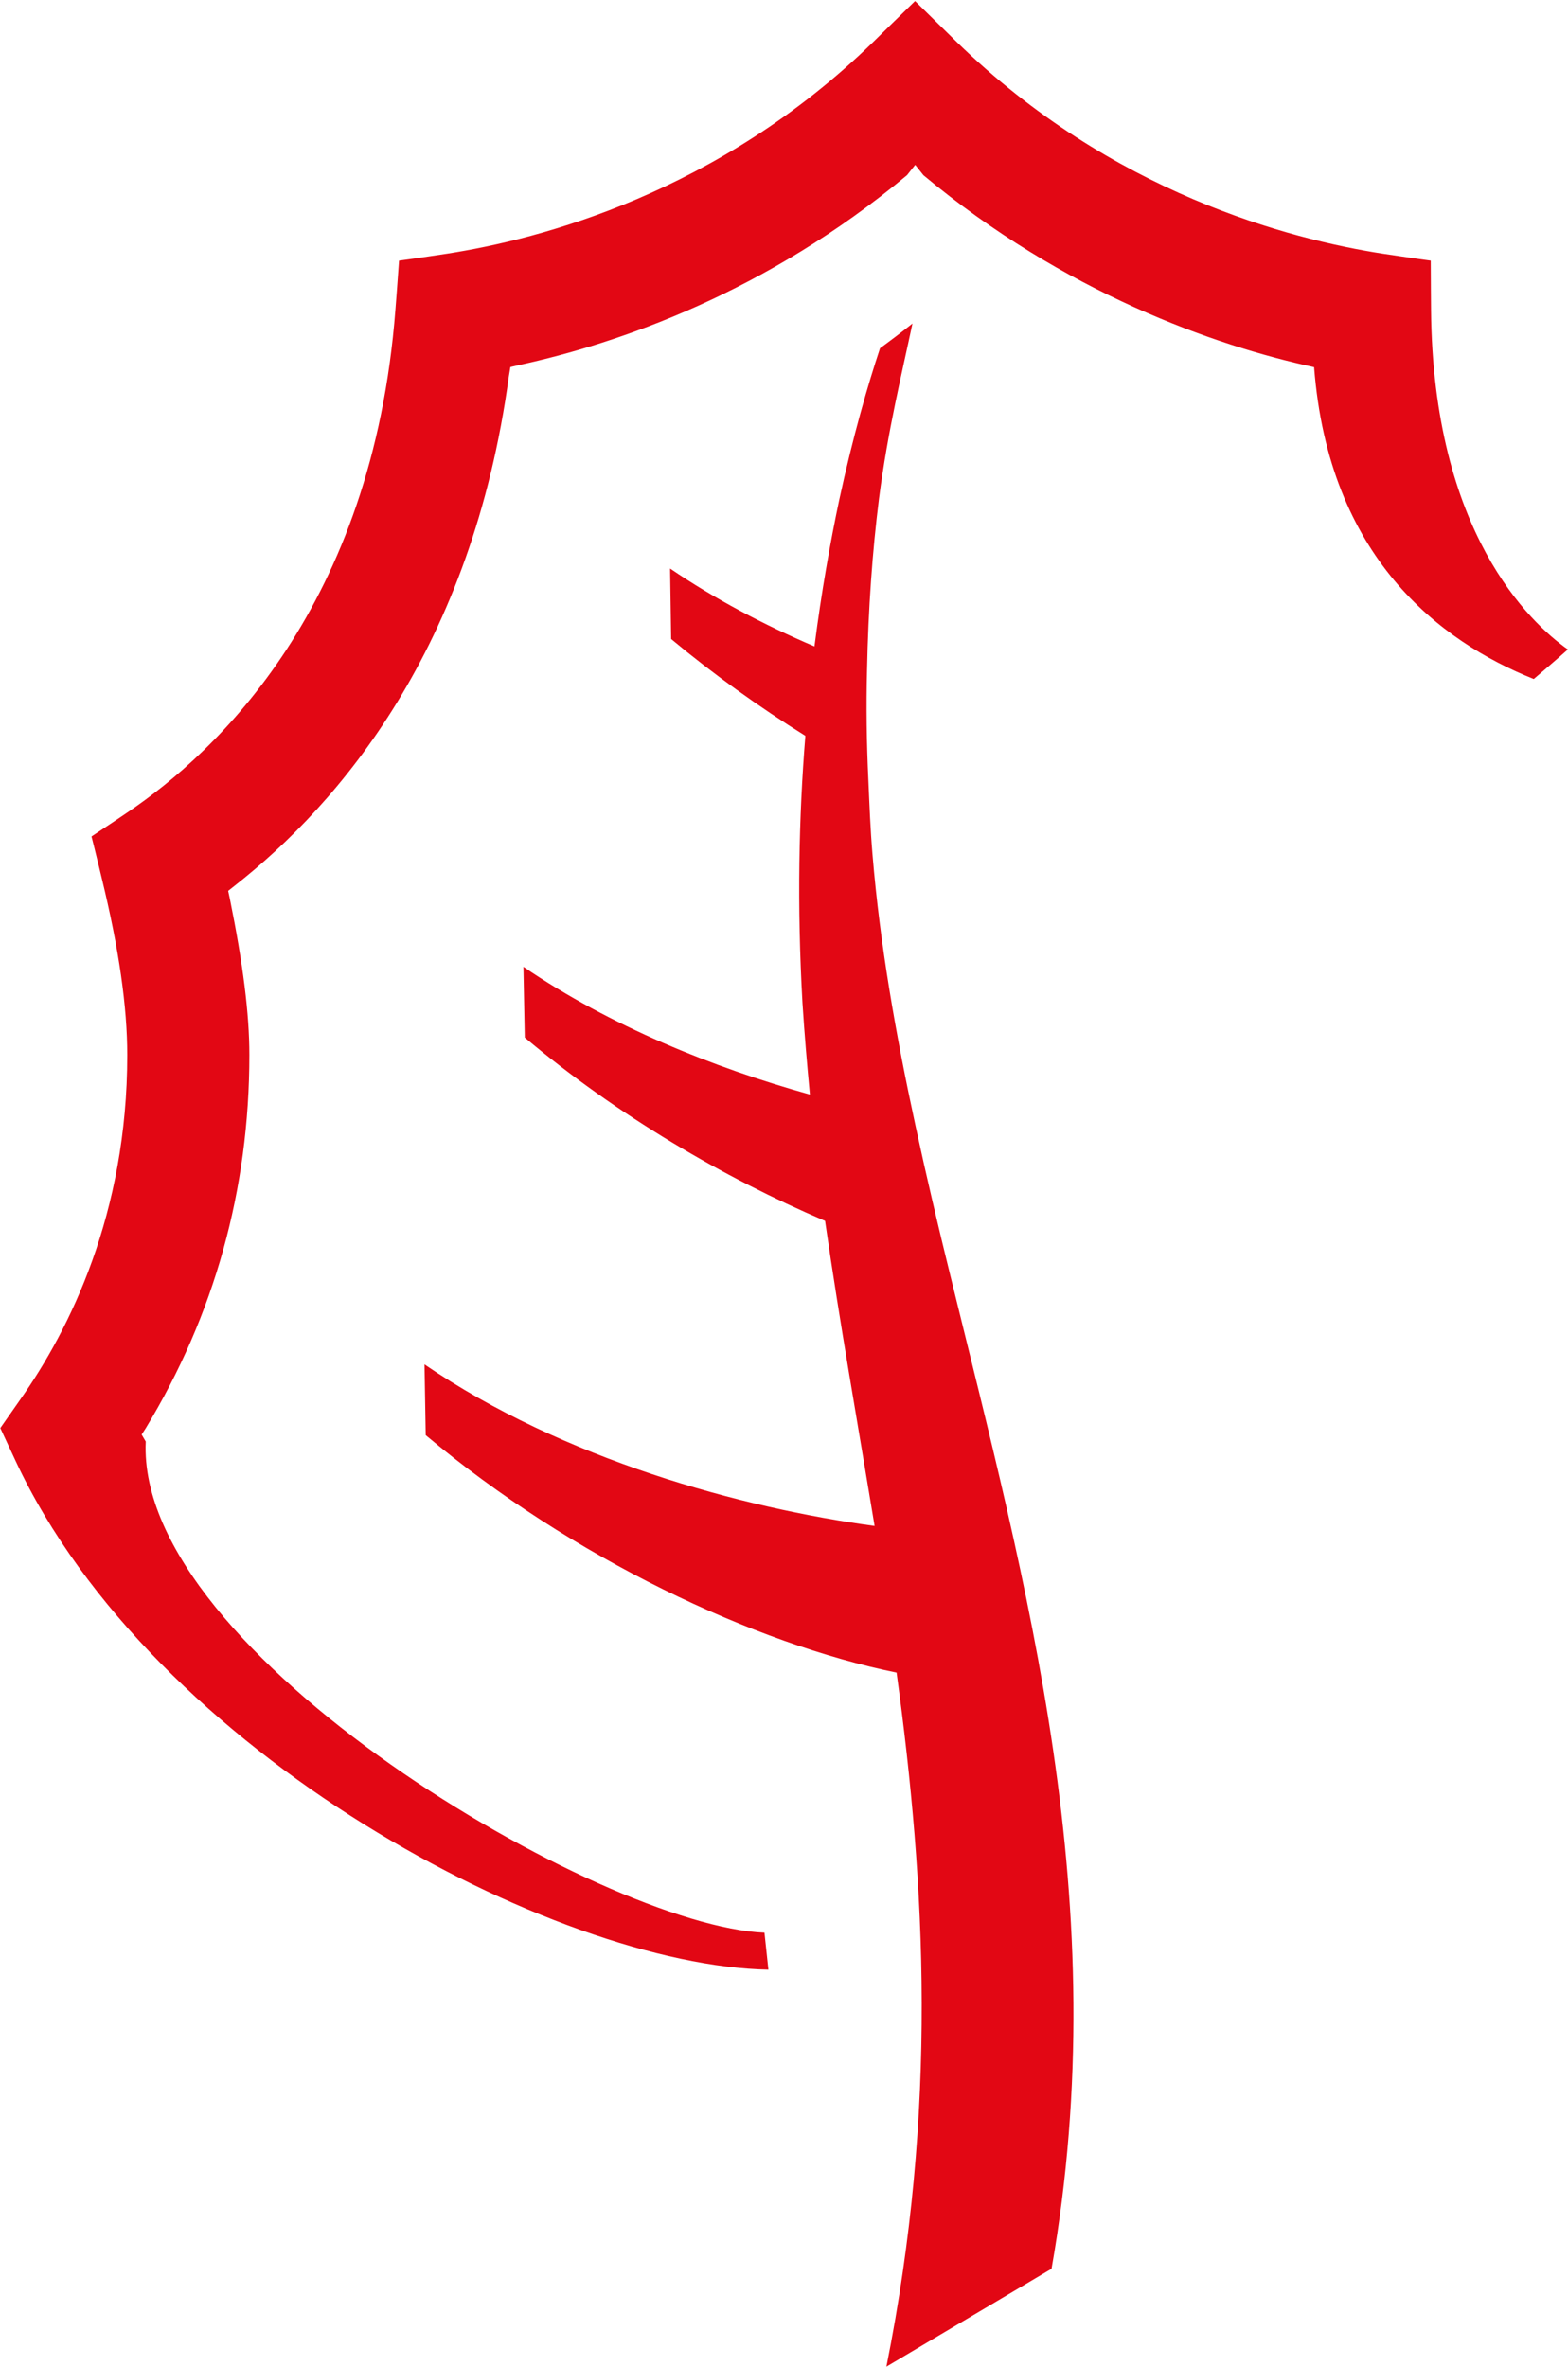
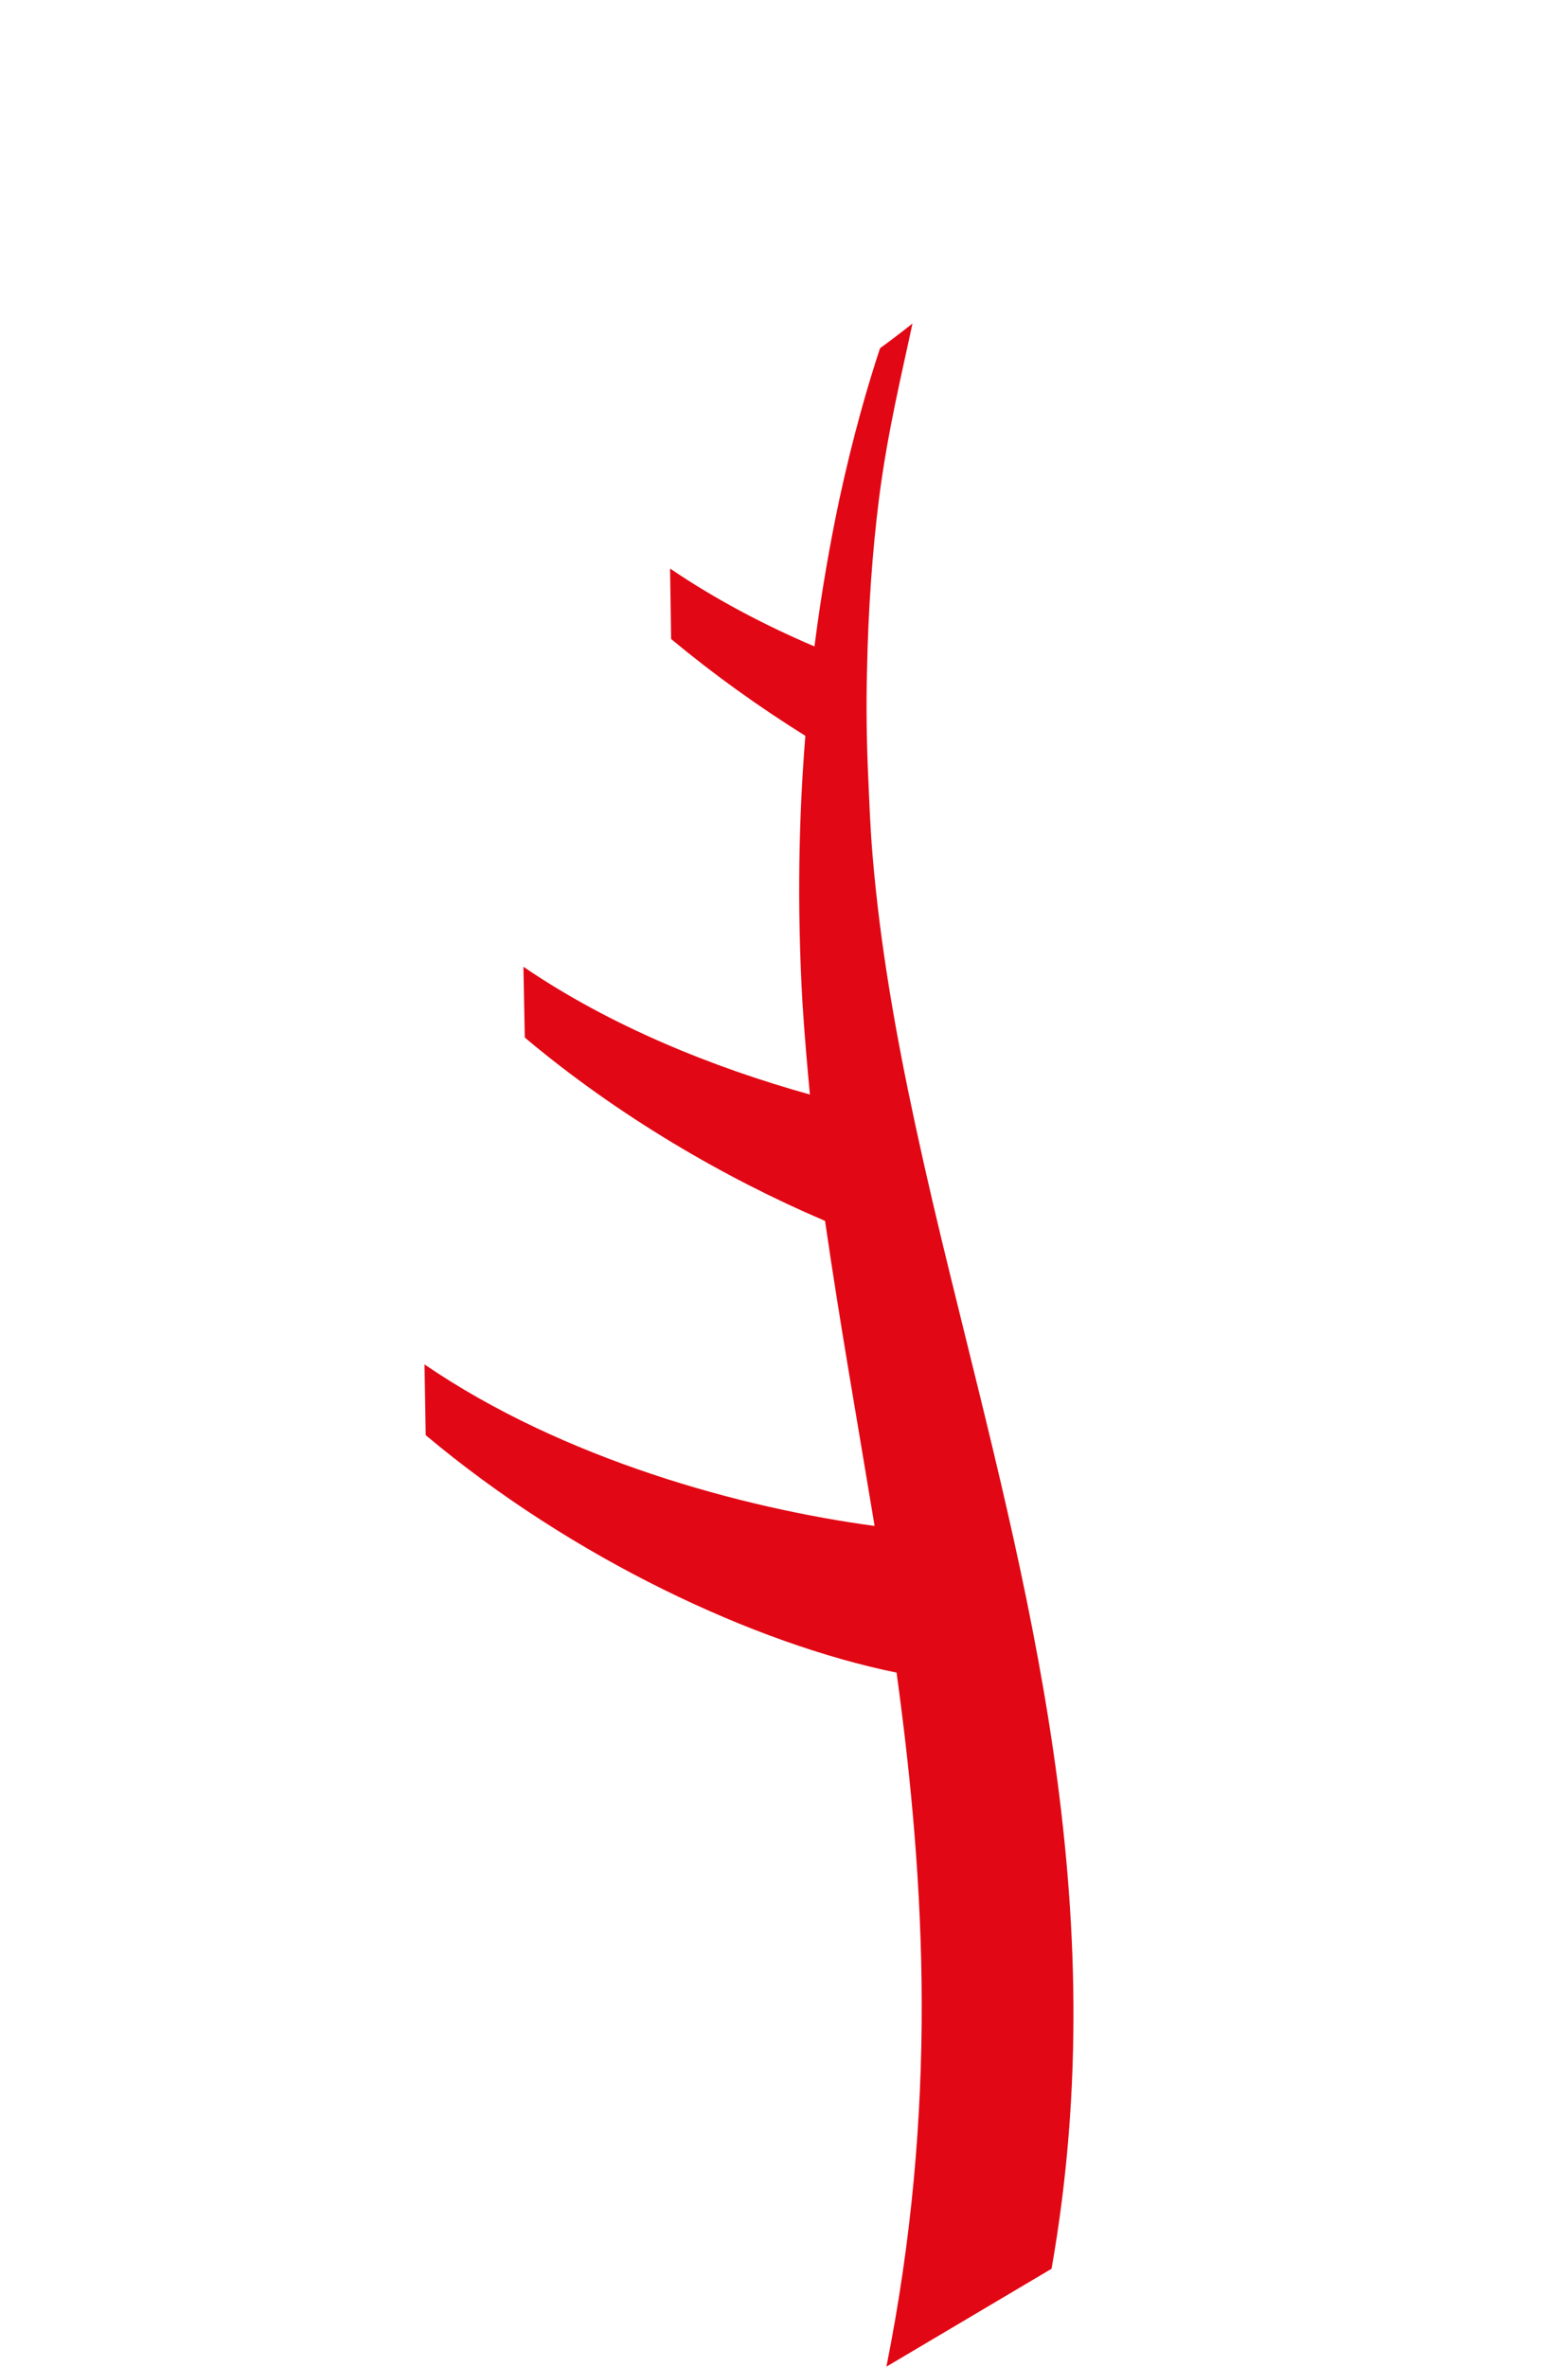
<svg xmlns="http://www.w3.org/2000/svg" version="1.2" viewBox="0 0 1035 1562" width="1035" height="1562">
  <title>download (9)-svg</title>
  <defs>
    <clipPath clipPathUnits="userSpaceOnUse" id="cp1">
-       <path d="m0.2 0.71h1034.7v1299.1h-1034.7z" />
+       <path d="m0.2 0.71h1034.7v1299.1h-1034.7" />
    </clipPath>
  </defs>
  <style>
		.s0 { fill: #e20714 } 
	</style>
  <g id="Symbols">
    <g id="cabecera">
      <g id="logo">
        <g id="Group-27">
          <path id="Fill-15" fill-rule="evenodd" class="s0" d="m627.4 842.2c-8.2-33.3-16-66.4-23.1-99.3-13-60.1-23.5-119.7-28.4-179.2-1.4-16.6-2-32.6-2.7-48.5-1.2-25.1-1.5-49.4-0.9-72.6 0.8-41.1 3.6-79.2 7.9-113.5 5.8-45 15.2-83 22.1-115.6-7 5.6-14.3 11.1-21.4 16.3-8 24.1-17.8 57.8-26.9 99.9-6 28.3-11.8 61-16.4 96.9-33.3-14.2-65.7-31.3-95.3-51.4l0.7 46.5c28.1 23.4 57.9 44.7 88.6 63.9-4.3 52.9-5.6 111.9-1.9 176.4 1.3 20.2 3 40.2 4.9 60.3-64.1-17.9-131.6-45.1-189.1-84.3l0.9 46.7c61 51.3 131.4 92.5 198.2 121 9.7 67.2 21.6 133.9 32.7 201.3-87.6-11.8-205.4-43.9-297.1-106.6l0.8 46.7c97 81.4 217.2 137.6 310.8 156.7 19.3 140.4 27.2 288.4-6.7 458l109-64.6c42.4-240.5-17.1-452.3-66.7-655z" />
          <g id="Group-19">
            <g id="Clip-18">
						</g>
            <g id="Clip-Path: Fill-17" clip-path="url(#cp1)">
-               <path id="Fill-17" fill-rule="evenodd" class="s0" d="m507.2 1299.8c-140.4-2.6-406.2-141.5-497-335.9 0 0-7.2-15.5-10-21.5 3.9-5.6 13.5-19.3 13.5-19.3 32.1-45.6 70.3-121.9 70.3-226.9 0-31.8-5.5-70.2-16.8-116.5 0 0-4.7-19.6-6.8-27.7 6.9-4.5 23.6-15.8 23.6-15.8 59.5-40.1 162-136.3 177-331.8 0 0 1.8-23 2.4-32.4 9.4-1.2 31.8-4.6 31.8-4.6 61.1-9.5 178.9-39.9 281.2-139.7 0 0 19.1-18.8 27.6-27 8.3 8.2 27.5 27 27.5 27 102.3 99.8 220 130.2 281.1 139.7 0 0 22.7 3.4 31.8 4.6 0 9.4 0.2 32.5 0.2 32.5 1.2 146.6 65.3 206.4 90.3 224.1-8.2 7.3-17.8 15.5-22.5 19.5-61.8-24.7-135.3-80.1-145-205.8-65.7-14.2-164.9-49.1-257.9-126.7l-5.4-6.8-5.4 6.8c-93 77.6-190.7 111.1-256.1 125.3l-5.7 1.3-1 6c-24.3 179.5-111.8 282-181 336.3l-4.3 3.4 1.1 5.1c8.7 43 12.9 76 12.9 103.2 0 88.7-23.1 171.6-68.4 246.3l-2.7 4.2 2.7 4.6c-6.5 140.4 301.7 320 408.4 324.1z" />
-             </g>
+               </g>
          </g>
        </g>
      </g>
    </g>
  </g>
</svg>